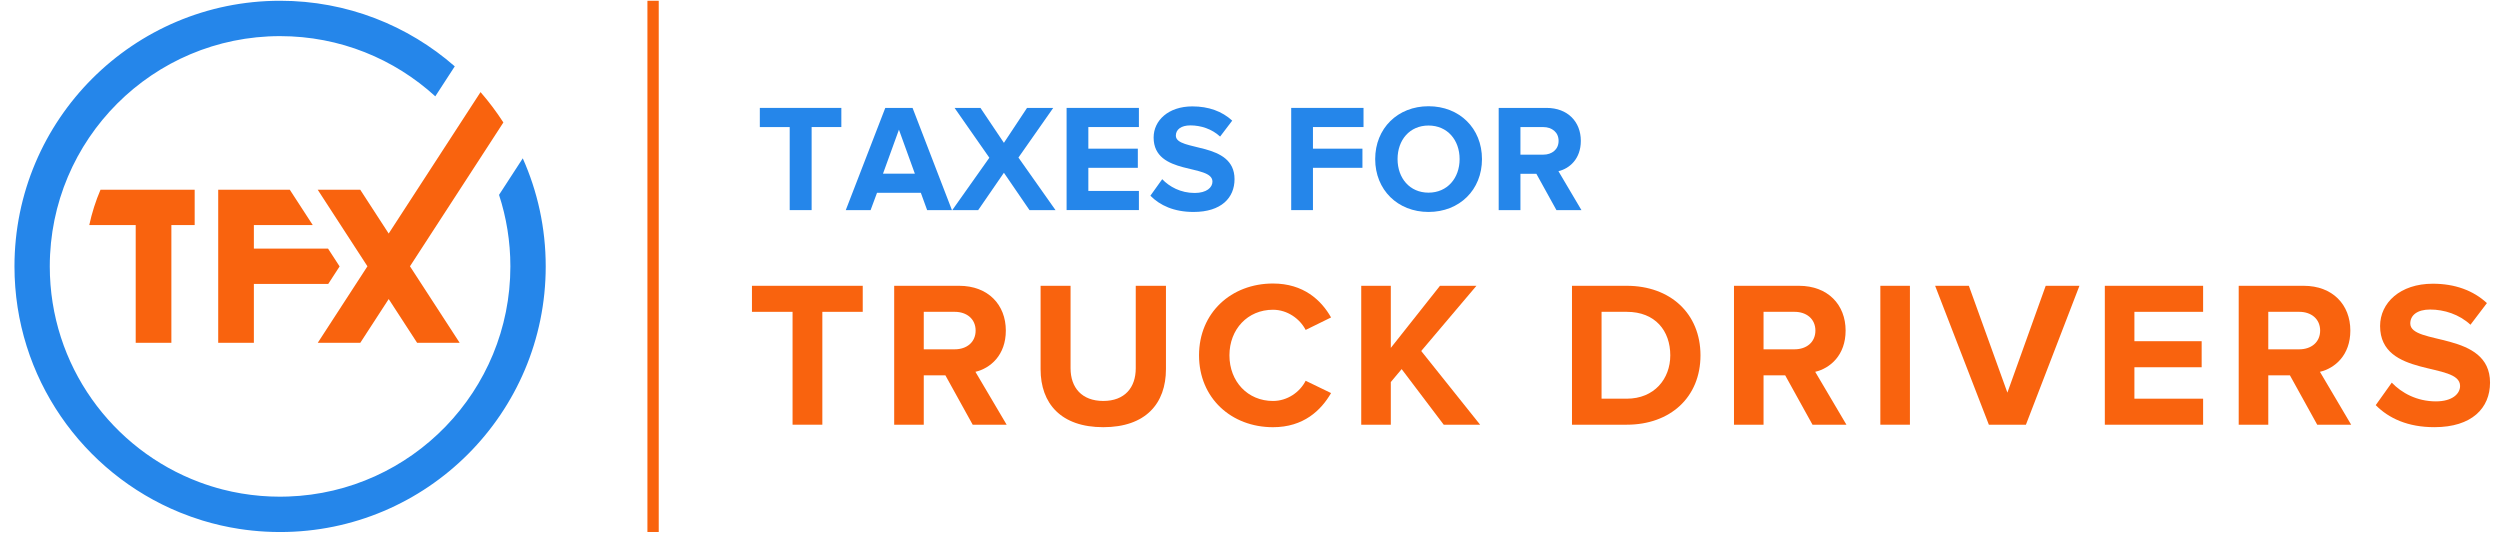
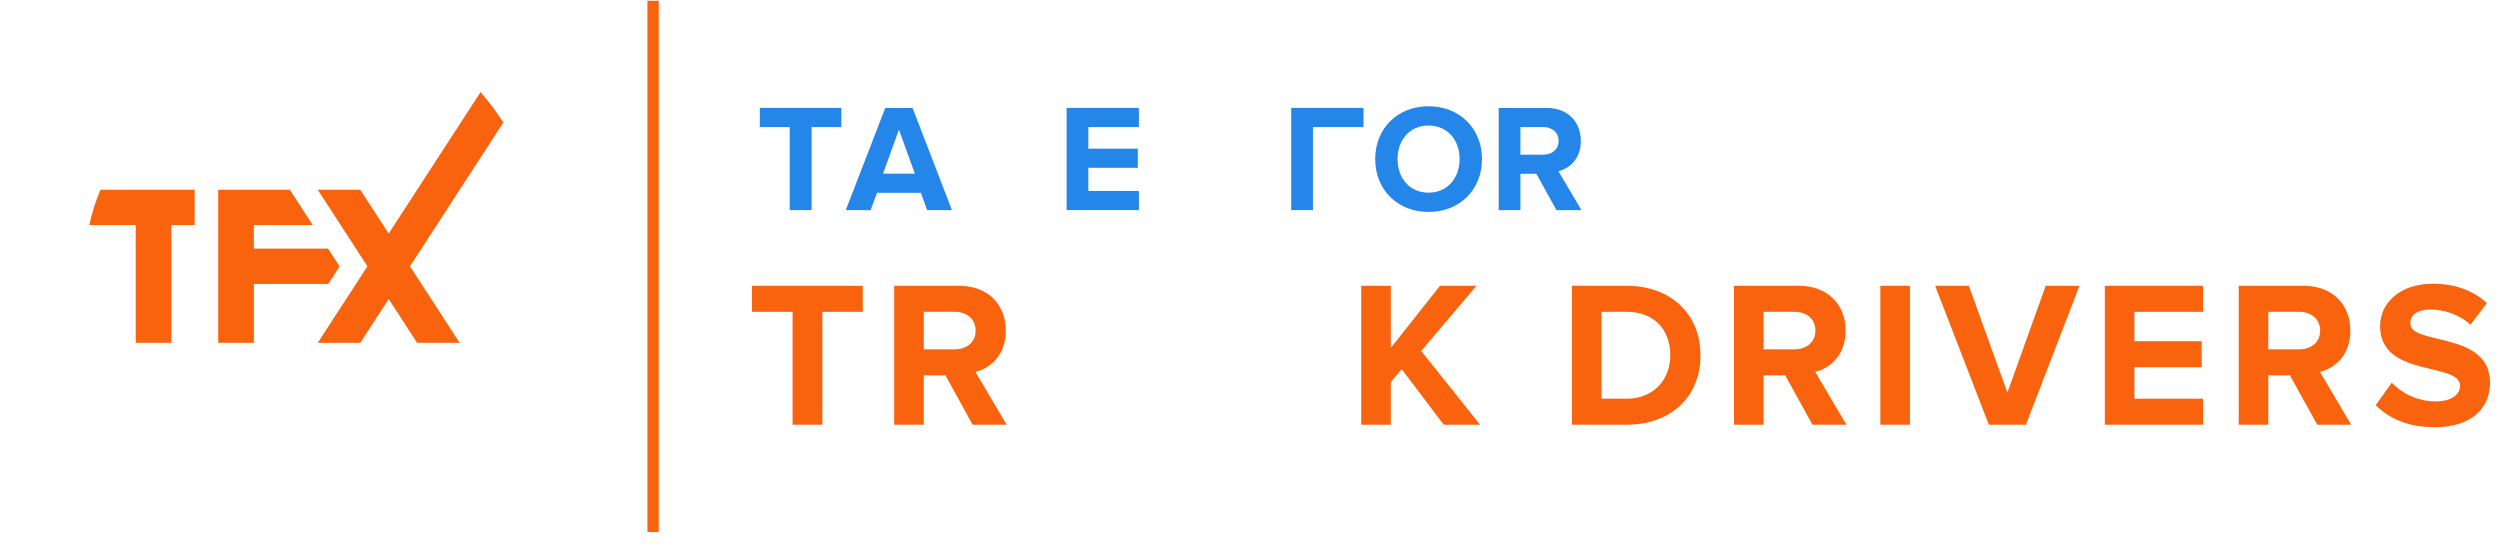
<svg xmlns="http://www.w3.org/2000/svg" width="160" height="35" viewBox="0 0 160 35" fill="none">
  <path d="M50.541 13.448V8.133H48.629V6.906H53.846V8.131H51.944V13.447H50.541V13.448Z" fill="#2586EA" />
  <path d="M59.337 13.448L58.934 12.34H56.129L55.718 13.448H54.129L56.658 6.906H58.404L60.924 13.447H59.337V13.448ZM57.532 8.3L56.512 11.114H58.551L57.532 8.3Z" fill="#2586EA" />
-   <path d="M65.888 13.448L64.25 11.056L62.603 13.448H60.945L63.318 10.094L61.092 6.906H62.749L64.25 9.142L65.73 6.906H67.407L65.18 10.084L67.553 13.448H65.888Z" fill="#2586EA" />
  <path d="M68.262 13.448V6.906H72.89V8.131H69.654V9.515H72.821V10.74H69.654V12.22H72.89V13.445H68.262V13.448Z" fill="#2586EA" />
-   <path d="M73.625 12.526L74.381 11.468C74.841 11.948 75.557 12.35 76.46 12.35C77.224 12.35 77.597 11.997 77.597 11.624C77.597 10.467 73.832 11.262 73.832 8.8C73.832 7.712 74.774 6.809 76.312 6.809C77.351 6.809 78.214 7.123 78.862 7.721L78.087 8.74C77.558 8.25 76.852 8.025 76.185 8.025C75.588 8.025 75.254 8.29 75.254 8.682C75.254 9.721 79.01 9.025 79.01 11.466C79.01 12.663 78.157 13.565 76.391 13.565C75.135 13.566 74.233 13.144 73.625 12.526Z" fill="#2586EA" />
-   <path d="M82.637 13.448V6.906H87.265V8.131H84.029V9.515H87.196V10.74H84.029V13.447H82.637V13.448Z" fill="#2586EA" />
+   <path d="M82.637 13.448V6.906H87.265V8.131H84.029V9.515H87.196H84.029V13.447H82.637V13.448Z" fill="#2586EA" />
  <path d="M88.012 10.182C88.012 8.212 89.453 6.799 91.425 6.799C93.406 6.799 94.847 8.21 94.847 10.182C94.847 12.154 93.406 13.565 91.425 13.565C89.454 13.565 88.012 12.153 88.012 10.182ZM93.415 10.182C93.415 8.957 92.631 8.034 91.425 8.034C90.219 8.034 89.444 8.956 89.444 10.182C89.444 11.398 90.219 12.33 91.425 12.33C92.631 12.33 93.415 11.398 93.415 10.182Z" fill="#2586EA" />
  <path d="M99.612 13.448L98.328 11.124H97.308V13.448H95.916V6.906H98.976C100.34 6.906 101.173 7.799 101.173 9.014C101.173 10.171 100.447 10.789 99.74 10.956L101.212 13.447H99.612V13.448ZM99.75 9.015C99.75 8.467 99.328 8.133 98.769 8.133H97.308V9.898H98.769C99.328 9.898 99.75 9.564 99.75 9.015Z" fill="#2586EA" />
  <path d="M8.685 21.941H10.968V14.404H12.459V12.143H10.968H8.685H6.432C6.124 12.864 5.882 13.62 5.713 14.404H8.685V21.941Z" fill="#F9630E" />
  <path d="M20.995 15.911H16.248V14.404H20.016L18.547 12.143H16.248H13.973H13.965V15.911V18.172V21.941H16.248V18.172H21.007L21.735 17.051L20.995 15.911Z" fill="#F9630E" />
  <path d="M32.216 7.838C31.774 7.155 31.287 6.505 30.755 5.895L29.465 7.881L24.876 14.947L23.054 12.141H20.332L23.516 17.043L20.336 21.94H23.058L24.877 19.139L26.696 21.94H29.419L26.238 17.043L30.846 9.949L32.216 7.838Z" fill="#F9630E" />
-   <path d="M31.938 12.472C32.409 13.913 32.664 15.45 32.664 17.049C32.664 25.015 26.344 31.504 18.445 31.778C18.272 31.785 18.1 31.788 17.925 31.788C17.509 31.788 17.096 31.77 16.688 31.737C15.854 31.667 15.039 31.53 14.249 31.327C13.745 31.197 13.251 31.041 12.768 30.861C7.172 28.77 3.186 23.376 3.186 17.051C3.186 8.91 9.784 2.312 17.925 2.312C21.753 2.312 25.239 3.772 27.859 6.165L29.105 4.246C26.117 1.632 22.208 0.049 17.926 0.049C8.537 0.049 0.926 7.66 0.926 17.049C0.926 24.168 5.303 30.264 11.51 32.796C11.984 32.989 12.467 33.161 12.96 33.313C13.723 33.545 14.509 33.727 15.316 33.851C15.864 33.935 16.423 33.993 16.987 34.024C17.298 34.041 17.611 34.05 17.925 34.05C27.314 34.05 34.926 26.439 34.926 17.049C34.926 14.586 34.401 12.246 33.457 10.133L31.938 12.472Z" fill="#2586EA" />
  <path d="M50.724 27.181V19.957H48.125V18.291H55.215V19.957H52.63V27.181H50.724Z" fill="#F9630E" />
  <path d="M62.252 27.181L60.506 24.023H59.121V27.181H57.228V18.291H61.387C63.239 18.291 64.373 19.503 64.373 21.157C64.373 22.73 63.387 23.569 62.427 23.796L64.426 27.182H62.252V27.181ZM62.44 21.157C62.44 20.41 61.867 19.957 61.107 19.957H59.121V22.356H61.107C61.867 22.356 62.44 21.903 62.44 21.157Z" fill="#F9630E" />
-   <path d="M66.598 23.636V18.291H68.516V23.569C68.516 24.808 69.236 25.661 70.609 25.661C71.981 25.661 72.688 24.808 72.688 23.569V18.291H74.621V23.622C74.621 25.834 73.314 27.34 70.609 27.34C67.903 27.341 66.598 25.822 66.598 23.636Z" fill="#F9630E" />
-   <path d="M76.738 22.743C76.738 20.01 78.805 18.145 81.47 18.145C83.429 18.145 84.562 19.211 85.188 20.317L83.562 21.116C83.189 20.397 82.39 19.824 81.47 19.824C79.858 19.824 78.684 21.063 78.684 22.743C78.684 24.422 79.858 25.662 81.47 25.662C82.39 25.662 83.189 25.101 83.562 24.369L85.188 25.156C84.548 26.262 83.429 27.341 81.47 27.341C78.805 27.341 76.738 25.475 76.738 22.743Z" fill="#F9630E" />
  <path d="M92.398 27.181L89.706 23.623L89.012 24.45V27.183H87.119V18.293H89.012V22.265L92.157 18.293H94.49L90.958 22.464L94.729 27.183H92.398V27.181Z" fill="#F9630E" />
  <path d="M100.607 27.181V18.291H104.112C106.898 18.291 108.831 20.064 108.831 22.743C108.831 25.422 106.898 27.181 104.112 27.181H100.607ZM106.898 22.743C106.898 21.171 105.938 19.957 104.112 19.957H102.5V25.516H104.112C105.872 25.516 106.898 24.249 106.898 22.743Z" fill="#F9630E" />
  <path d="M116 27.181L114.253 24.023H112.867V27.181H110.975V18.291H115.133C116.986 18.291 118.119 19.503 118.119 21.157C118.119 22.73 117.133 23.569 116.173 23.796L118.172 27.182H116V27.181ZM116.186 21.157C116.186 20.41 115.613 19.957 114.853 19.957H112.867V22.356H114.853C115.613 22.356 116.186 21.903 116.186 21.157Z" fill="#F9630E" />
  <path d="M120.342 27.181V18.291H122.235V27.181H120.342Z" fill="#F9630E" />
  <path d="M127.287 27.181L123.848 18.291H126.007L128.473 25.128L130.925 18.291H133.084L129.659 27.181H127.287Z" fill="#F9630E" />
  <path d="M134.709 27.181V18.291H140.999V19.957H136.602V21.837H140.906V23.504H136.602V25.516H140.999V27.182H134.709V27.181Z" fill="#F9630E" />
  <path d="M148.302 27.181L146.556 24.023H145.17V27.181H143.277V18.291H147.436C149.288 18.291 150.422 19.503 150.422 21.157C150.422 22.73 149.436 23.569 148.476 23.796L150.475 27.182H148.302V27.181ZM148.489 21.157C148.489 20.41 147.916 19.957 147.156 19.957H145.17V22.356H147.156C147.916 22.356 148.489 21.903 148.489 21.157Z" fill="#F9630E" />
  <path d="M152.047 25.929L153.073 24.489C153.699 25.142 154.672 25.688 155.899 25.688C156.939 25.688 157.445 25.208 157.445 24.702C157.445 23.129 152.326 24.209 152.326 20.864C152.326 19.383 153.606 18.158 155.698 18.158C157.111 18.158 158.283 18.585 159.163 19.398L158.11 20.783C157.39 20.117 156.43 19.81 155.525 19.81C154.712 19.81 154.258 20.17 154.258 20.703C154.258 22.116 159.362 21.17 159.362 24.488C159.362 26.114 158.203 27.339 155.804 27.339C154.1 27.342 152.874 26.768 152.047 25.929Z" fill="#F9630E" />
  <path d="M42.159 0.049H41.435V34.047H42.159V0.049Z" fill="#F9630E" />
</svg>